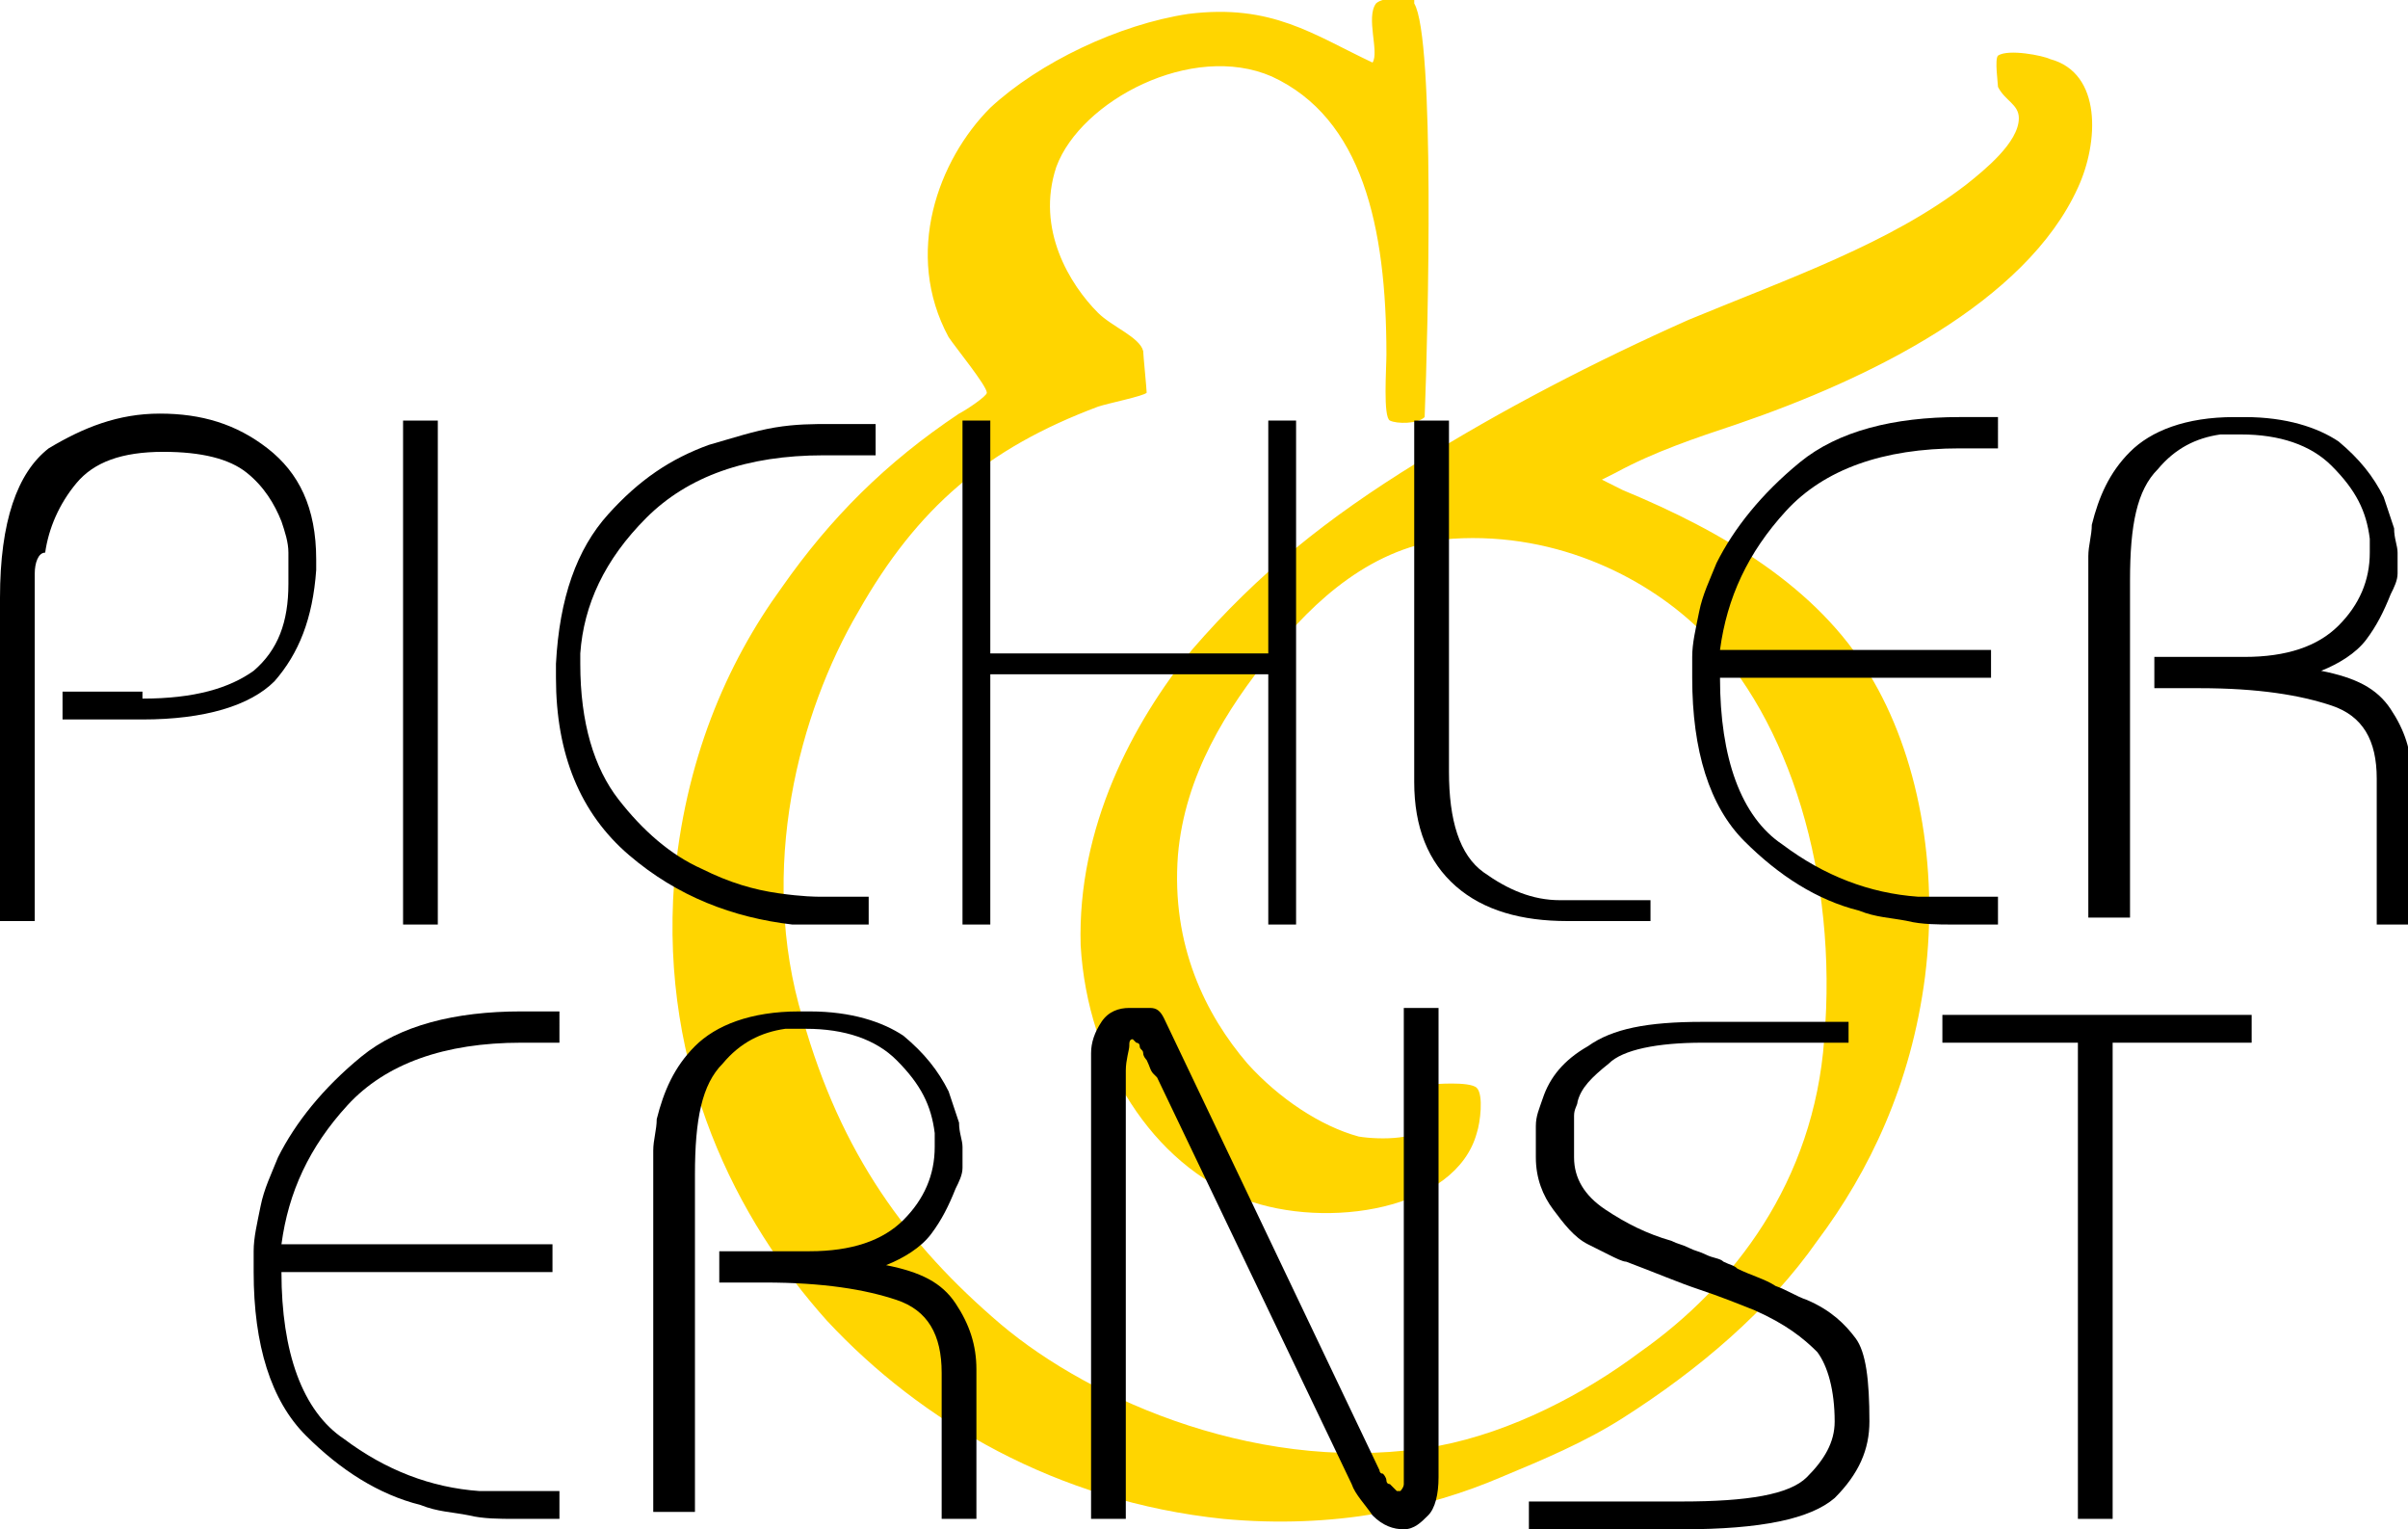
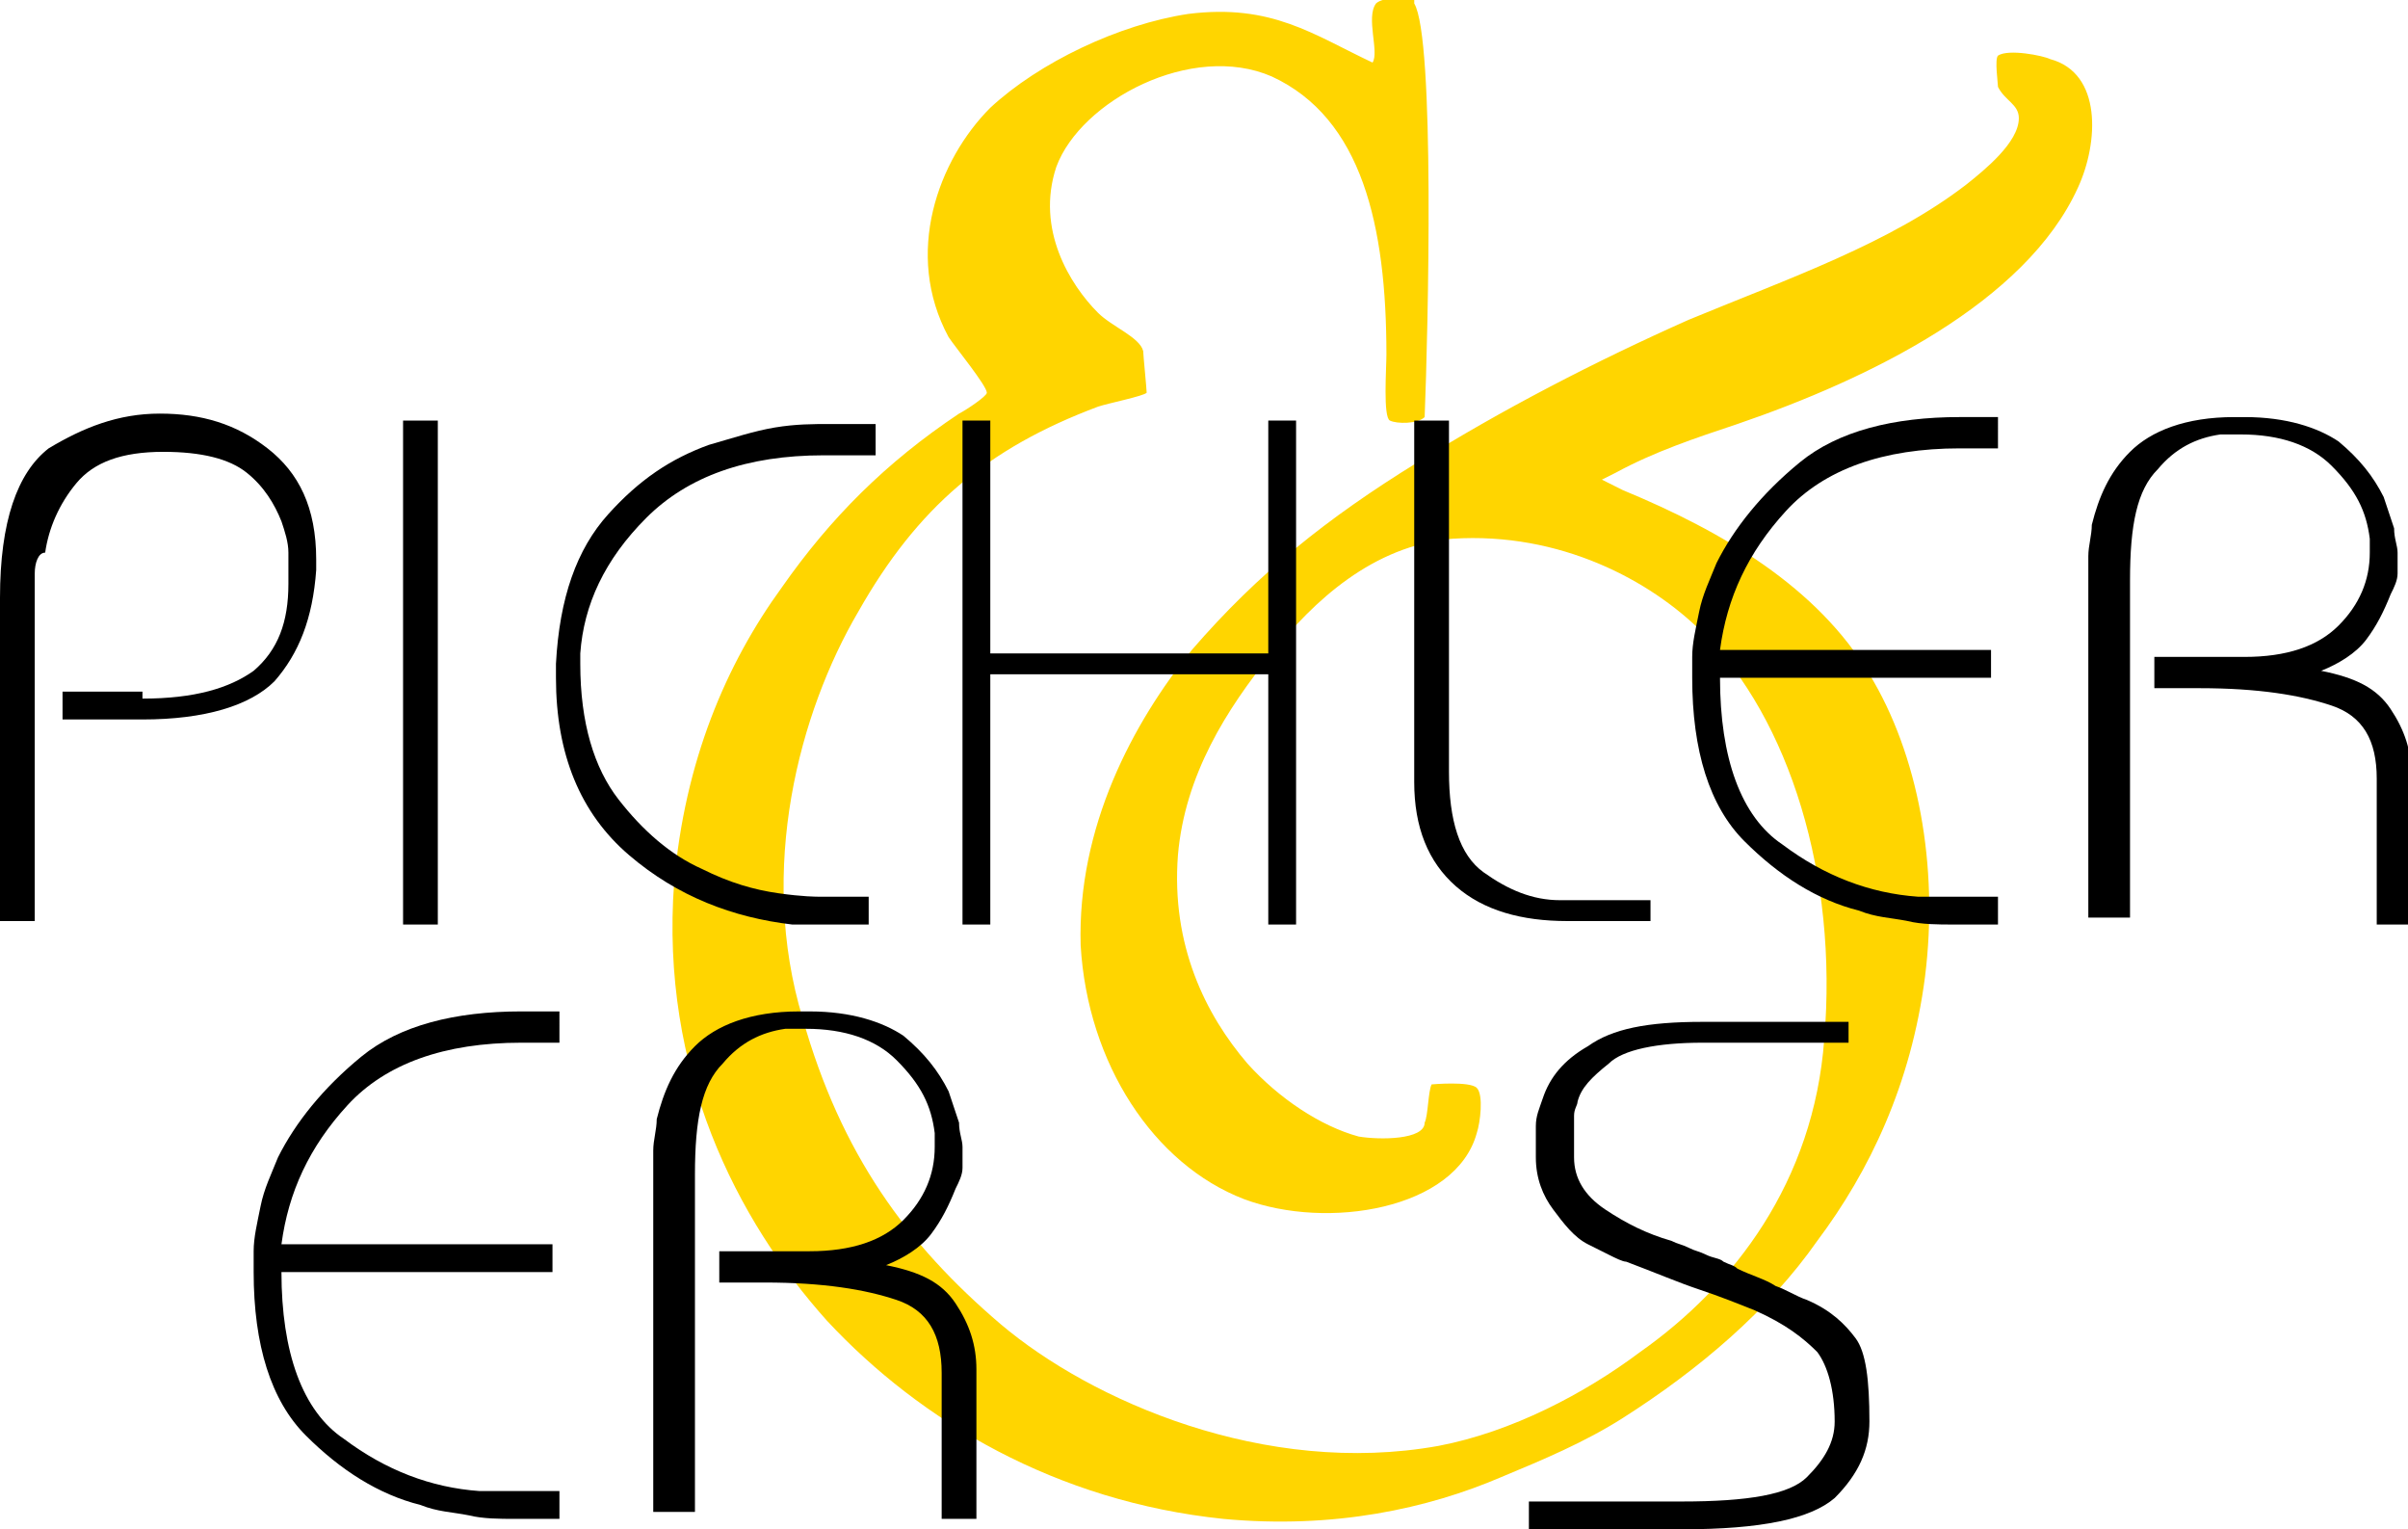
<svg xmlns="http://www.w3.org/2000/svg" version="1.1" id="Ebene_1" x="0px" y="0px" viewBox="0 0 69.3 44" style="enable-background:new 0 0 69.3 44;" xml:space="preserve">
  <style type="text/css">
	.st0{fill:#FFD500;}
</style>
  <g>
    <path class="st0" d="M31.6,11.7c-3.2,1.2-5.2,2.9-6.9,5.9c-1.7,2.9-2.9,7.4-1.6,11.7c1.1,3.9,3,6.5,5.7,8.8   c2.6,2.2,7.6,4.4,12.6,3.5c2.1-0.4,4.2-1.5,5.8-2.7c2.7-1.9,5-4.9,5.3-9c0.4-4.7-1-9.2-3.5-11.7c-1.5-1.5-4.1-2.9-7.2-2.7   c-2.3,0.2-4,1.8-5.2,3.3c-1.3,1.6-2.5,3.5-2.7,5.8c-0.2,2.6,0.8,4.6,2,6c0.9,1,2.1,1.8,3.2,2.1c0.6,0.1,1.9,0.1,1.9-0.4   c0.1-0.2,0.1-0.9,0.2-1.1c0,0,1.1-0.1,1.3,0.1c0.2,0.2,0.1,1,0,1.3c-0.6,2.2-4.3,2.8-6.7,1.9c-2.6-1-4.5-3.9-4.7-7.3   c-0.1-3.4,1.5-6.4,3.2-8.5c1.9-2.2,3.9-3.8,6.5-5.4c2.4-1.5,5.1-2.9,7.8-4.1c2.9-1.2,5.8-2.2,8-3.9c0.5-0.4,1.5-1.2,1.5-1.9   c0-0.4-0.4-0.5-0.6-0.9c0-0.1-0.1-0.8,0-0.9c0,0,0,0,0,0c0.3-0.2,1.3,0,1.5,0.1c1.5,0.4,1.4,2.4,0.8,3.7c-1.5,3.3-6,5.5-9.8,6.8   c-1.2,0.4-2.4,0.8-3.5,1.4c0,0,0,0-0.4,0.2c0.4,0.2,0.6,0.3,0.6,0.3c2.9,1.2,5.6,2.8,7.1,5.3c1.4,2.3,2,5.5,1.6,8.7   c-0.4,3.1-1.6,5.6-3.1,7.6c-1.4,2-3.4,3.7-5.6,5.1c-1.1,0.7-2.3,1.2-3.5,1.7c-2.1,0.9-4.8,1.5-8,1.2c-4.8-0.5-8.7-2.8-11.4-5.7   c-2.6-2.9-4.8-7.2-4.4-12.6c0.3-3.5,1.5-6.3,3.1-8.5c1.4-2,3-3.6,5.1-5c0.2-0.1,0.8-0.5,0.8-0.6c0-0.2-0.9-1.3-1.1-1.6   c-1.3-2.4-0.3-5.1,1.2-6.6c1.4-1.3,3.7-2.4,5.7-2.7c2.4-0.3,3.6,0.6,5.3,1.4c0.2-0.3-0.2-1.3,0.1-1.7c0.2-0.2,1-0.2,1.1-0.1   c0,0,0,0,0,0.1C41.3,1.1,41.1,9.5,41,12c-0.2,0.2-0.8,0.2-1,0.1c-0.2-0.1-0.1-1.5-0.1-1.9c0-3.7-0.7-6.8-3.3-8   c-2.3-1-5.5,0.7-6.2,2.6c-0.6,1.8,0.4,3.4,1.2,4.2c0.4,0.4,1.2,0.7,1.3,1.1c0,0.1,0.1,1.1,0.1,1.2C32.9,11.4,31.9,11.6,31.6,11.7z" />
    <g>
      <path d="M4.1,20.1c1.5,0,2.5-0.3,3.2-0.8c0.7-0.6,1-1.4,1-2.5v-0.2c0-0.2,0-0.4,0-0.7c0-0.3-0.1-0.6-0.2-0.9c-0.2-0.5-0.5-1-1-1.4    c-0.5-0.4-1.3-0.6-2.4-0.6c-1.2,0-2,0.3-2.5,0.9c-0.5,0.6-0.8,1.3-0.9,2C1.1,15.9,1,16.2,1,16.5c0,0.3,0,0.6,0,0.8v9.2H0v-9.3    c0-2.2,0.5-3.6,1.4-4.3c1-0.6,2-1,3.2-1c1.2,0,2.2,0.3,3.1,1c0.9,0.7,1.4,1.7,1.4,3.2v0.3c-0.1,1.4-0.5,2.4-1.2,3.2    c-0.7,0.7-2,1.1-3.8,1.1H1.8v-0.8H4.1z" />
      <path d="M12.6,26.6h-1V12.1h1V26.6z" />
      <path d="M25,13.1h-1.3c-2.2,0-3.9,0.6-5.1,1.8c-1.2,1.2-1.8,2.5-1.9,3.9c0,0.1,0,0.1,0,0.2c0,0.1,0,0.1,0,0.1c0,1.7,0.4,3,1.1,3.9    c0.7,0.9,1.5,1.6,2.4,2c0.8,0.4,1.5,0.6,2.2,0.7c0.7,0.1,1.1,0.1,1.2,0.1l1.4,0v0.8h-1.4c-0.1,0-0.3,0-0.4,0c-0.2,0-0.3,0-0.4,0    c-1.7-0.2-3.3-0.8-4.7-2c-1.4-1.2-2.1-2.9-2.1-5.1c0,0,0,0,0-0.1c0,0,0-0.1,0-0.1v0c0,0,0-0.1,0-0.1c0,0,0-0.1,0-0.1    c0.1-1.9,0.6-3.3,1.5-4.3c0.9-1,1.8-1.6,2.9-2c0.7-0.2,1.3-0.4,1.9-0.5c0.6-0.1,1.1-0.1,1.6-0.1l1.3,0V13.1z" />
      <path d="M28.5,18.8h8v-6.7h0.8v14.5h-0.8v-7.2h-8v7.2h-0.8V12.1h0.8V18.8z" />
      <path d="M41.7,22.2c0,1.4,0.3,2.4,1,2.9c0.7,0.5,1.4,0.8,2.2,0.8c0.2,0,0.3,0,0.4,0c0.1,0,0.3,0,0.4,0l1.8,0v0.6h-2.4    c-1.3,0-2.4-0.3-3.2-1c-0.8-0.7-1.2-1.7-1.2-3V12.1h1V22.2z" />
      <path d="M57.5,12.9h-1.1c-2.2,0-3.9,0.6-5,1.8c-1.1,1.2-1.7,2.5-1.9,4h7.8v0.8h-7.8c0,2.3,0.6,4,1.8,4.8c1.2,0.9,2.5,1.4,3.9,1.5    c0.2,0,0.3,0,0.5,0c0.2,0,0.3,0,0.5,0l1.3,0v0.8h-1.3c-0.4,0-0.9,0-1.3-0.1c-0.5-0.1-0.9-0.1-1.4-0.3c-1.2-0.3-2.3-1-3.3-2    c-1-1-1.5-2.6-1.5-4.7c0,0,0-0.1,0-0.1c0,0,0-0.1,0-0.2c0,0,0,0,0,0c0,0,0,0,0-0.1c0,0,0-0.1,0-0.1c0,0,0-0.1,0-0.1    c0-0.4,0.1-0.8,0.2-1.3c0.1-0.5,0.3-0.9,0.5-1.4c0.5-1,1.3-2,2.4-2.9c1.1-0.9,2.7-1.3,4.6-1.3l1.1,0V12.9z" />
      <path d="M60.1,26.6v-9.8c0-0.2,0-0.5,0-0.8c0-0.3,0.1-0.6,0.1-0.9c0.2-0.8,0.5-1.5,1.1-2.1c0.6-0.6,1.6-1,3-1l0.3,0    c1.2,0,2.1,0.3,2.7,0.7c0.6,0.5,1,1,1.3,1.6c0.1,0.3,0.2,0.6,0.3,0.9c0,0.3,0.1,0.5,0.1,0.7c0,0.2,0,0.4,0,0.6    c0,0.2-0.1,0.4-0.2,0.6c-0.2,0.5-0.4,0.9-0.7,1.3s-0.8,0.7-1.3,0.9c1,0.2,1.6,0.5,2,1.1c0.4,0.6,0.6,1.2,0.6,1.9v4.3h-1v-4.2    c0-1.1-0.4-1.8-1.3-2.1c-0.9-0.3-2.1-0.5-3.8-0.5h-1.3v-0.9h2.6c1.2,0,2.1-0.3,2.7-0.9c0.6-0.6,0.9-1.3,0.9-2.1c0-0.1,0-0.1,0-0.2    c0-0.1,0-0.1,0-0.2c-0.1-0.8-0.4-1.4-1.1-2.1c-0.6-0.6-1.5-0.9-2.6-0.9c-0.1,0-0.2,0-0.3,0c-0.1,0-0.2,0-0.3,0    c-0.7,0.1-1.3,0.4-1.8,1c-0.6,0.6-0.8,1.6-0.8,3.2v9.7H60.1z" />
    </g>
    <g>
      <path d="M16.1,30H15c-2.2,0-3.9,0.6-5,1.8c-1.1,1.2-1.7,2.5-1.9,4h7.8v0.8H8.1c0,2.3,0.6,4,1.8,4.8c1.2,0.9,2.5,1.4,3.9,1.5    c0.2,0,0.3,0,0.5,0c0.2,0,0.3,0,0.5,0l1.3,0v0.8h-1.3c-0.4,0-0.9,0-1.3-0.1c-0.5-0.1-0.9-0.1-1.4-0.3c-1.2-0.3-2.3-1-3.3-2    c-1-1-1.5-2.6-1.5-4.7c0,0,0-0.1,0-0.1c0,0,0-0.1,0-0.2c0,0,0,0,0,0c0,0,0,0,0-0.1c0,0,0-0.1,0-0.1c0,0,0-0.1,0-0.1    c0-0.4,0.1-0.8,0.2-1.3c0.1-0.5,0.3-0.9,0.5-1.4c0.5-1,1.3-2,2.4-2.9c1.1-0.9,2.7-1.3,4.6-1.3l1.1,0V30z" />
      <path d="M18.8,43.7v-9.8c0-0.2,0-0.5,0-0.8c0-0.3,0.1-0.6,0.1-0.9c0.2-0.8,0.5-1.5,1.1-2.1c0.6-0.6,1.6-1,3-1l0.3,0    c1.2,0,2.1,0.3,2.7,0.7c0.6,0.5,1,1,1.3,1.6c0.1,0.3,0.2,0.6,0.3,0.9c0,0.3,0.1,0.5,0.1,0.7c0,0.2,0,0.4,0,0.6    c0,0.2-0.1,0.4-0.2,0.6c-0.2,0.5-0.4,0.9-0.7,1.3c-0.3,0.4-0.8,0.7-1.3,0.9c1,0.2,1.6,0.5,2,1.1c0.4,0.6,0.6,1.2,0.6,1.9v4.3h-1    v-4.2c0-1.1-0.4-1.8-1.3-2.1c-0.9-0.3-2.1-0.5-3.8-0.5h-1.3V36h2.6c1.2,0,2.1-0.3,2.7-0.9c0.6-0.6,0.9-1.3,0.9-2.1    c0-0.1,0-0.1,0-0.2c0-0.1,0-0.1,0-0.2c-0.1-0.8-0.4-1.4-1.1-2.1c-0.6-0.6-1.5-0.9-2.6-0.9c-0.1,0-0.2,0-0.3,0c-0.1,0-0.2,0-0.3,0    c-0.7,0.1-1.3,0.4-1.8,1c-0.6,0.6-0.8,1.6-0.8,3.2v9.7H18.8z" />
-       <path d="M31.4,43.7V30.3c0-0.3,0.1-0.6,0.3-0.9c0.2-0.3,0.5-0.4,0.8-0.4c0.3,0,0.5,0,0.6,0c0.2,0,0.3,0.1,0.4,0.3l6.2,13    c0,0,0,0.1,0.1,0.1c0,0,0.1,0.1,0.1,0.2c0,0,0,0.1,0.1,0.1c0,0,0.1,0.1,0.1,0.1c0,0,0.1,0.1,0.1,0.1c0,0,0.1,0,0.1,0c0,0,0,0,0,0    s0,0,0,0c0,0,0.1-0.1,0.1-0.2c0-0.1,0-0.2,0-0.4V29h1v13.5c0,0.5-0.1,0.9-0.3,1.1c-0.2,0.2-0.4,0.4-0.7,0.4    c-0.3,0-0.6-0.1-0.9-0.4c-0.2-0.3-0.5-0.6-0.6-0.9L33.3,31c0,0,0,0-0.1-0.1c-0.1-0.1-0.1-0.2-0.2-0.4c0,0-0.1-0.1-0.1-0.2    c0-0.1-0.1-0.1-0.1-0.2c0-0.1-0.1-0.1-0.1-0.1c0,0-0.1-0.1-0.1-0.1c-0.1,0-0.1,0.1-0.1,0.2c0,0.1-0.1,0.4-0.1,0.7v12.9H31.4z" />
      <path d="M53.2,30H49c-1.3,0-2.3,0.2-2.7,0.6c-0.5,0.4-0.8,0.7-0.9,1.1c0,0.1-0.1,0.2-0.1,0.4c0,0.1,0,0.2,0,0.4c0,0.1,0,0.1,0,0.2    c0,0.1,0,0.1,0,0.2c0,0,0,0,0,0.1c0,0,0,0,0,0.1c0,0,0,0.1,0,0.1c0,0,0,0,0,0.1c0,0.6,0.3,1.1,0.9,1.5c0.6,0.4,1.2,0.7,1.9,0.9    c0.2,0.1,0.3,0.1,0.5,0.2c0.2,0.1,0.3,0.1,0.5,0.2c0.2,0.1,0.4,0.1,0.5,0.2c0.2,0.1,0.3,0.1,0.4,0.2c0.4,0.2,0.8,0.3,1.1,0.5    c0.3,0.1,0.6,0.3,0.9,0.4c0.7,0.3,1.1,0.7,1.4,1.1c0.3,0.4,0.4,1.2,0.4,2.4c0,0.8-0.3,1.5-1,2.2c-0.7,0.6-2.1,0.9-4.4,0.9l-4.4,0    v-0.8h4.4c1.9,0,3.1-0.2,3.6-0.7c0.5-0.5,0.8-1,0.8-1.6c0-0.9-0.2-1.6-0.5-2c-0.4-0.4-0.9-0.8-1.8-1.2c-0.5-0.2-1-0.4-1.6-0.6    c-0.6-0.2-1.3-0.5-2.1-0.8c-0.1,0-0.3-0.1-0.5-0.2c-0.2-0.1-0.4-0.2-0.6-0.3c-0.4-0.2-0.7-0.6-1-1c-0.3-0.4-0.5-0.9-0.5-1.5    c0,0,0,0,0,0c0,0,0,0,0,0s0,0,0-0.1c0,0,0,0,0-0.1c0-0.2,0-0.4,0-0.7c0-0.3,0.1-0.5,0.2-0.8c0.2-0.6,0.6-1.1,1.3-1.5    c0.7-0.5,1.7-0.7,3.3-0.7l4.2,0V30z" />
-       <path d="M64.8,30h-4v13.7h-1V30h-3.9v-0.8h8.9V30z" />
    </g>
  </g>
</svg>